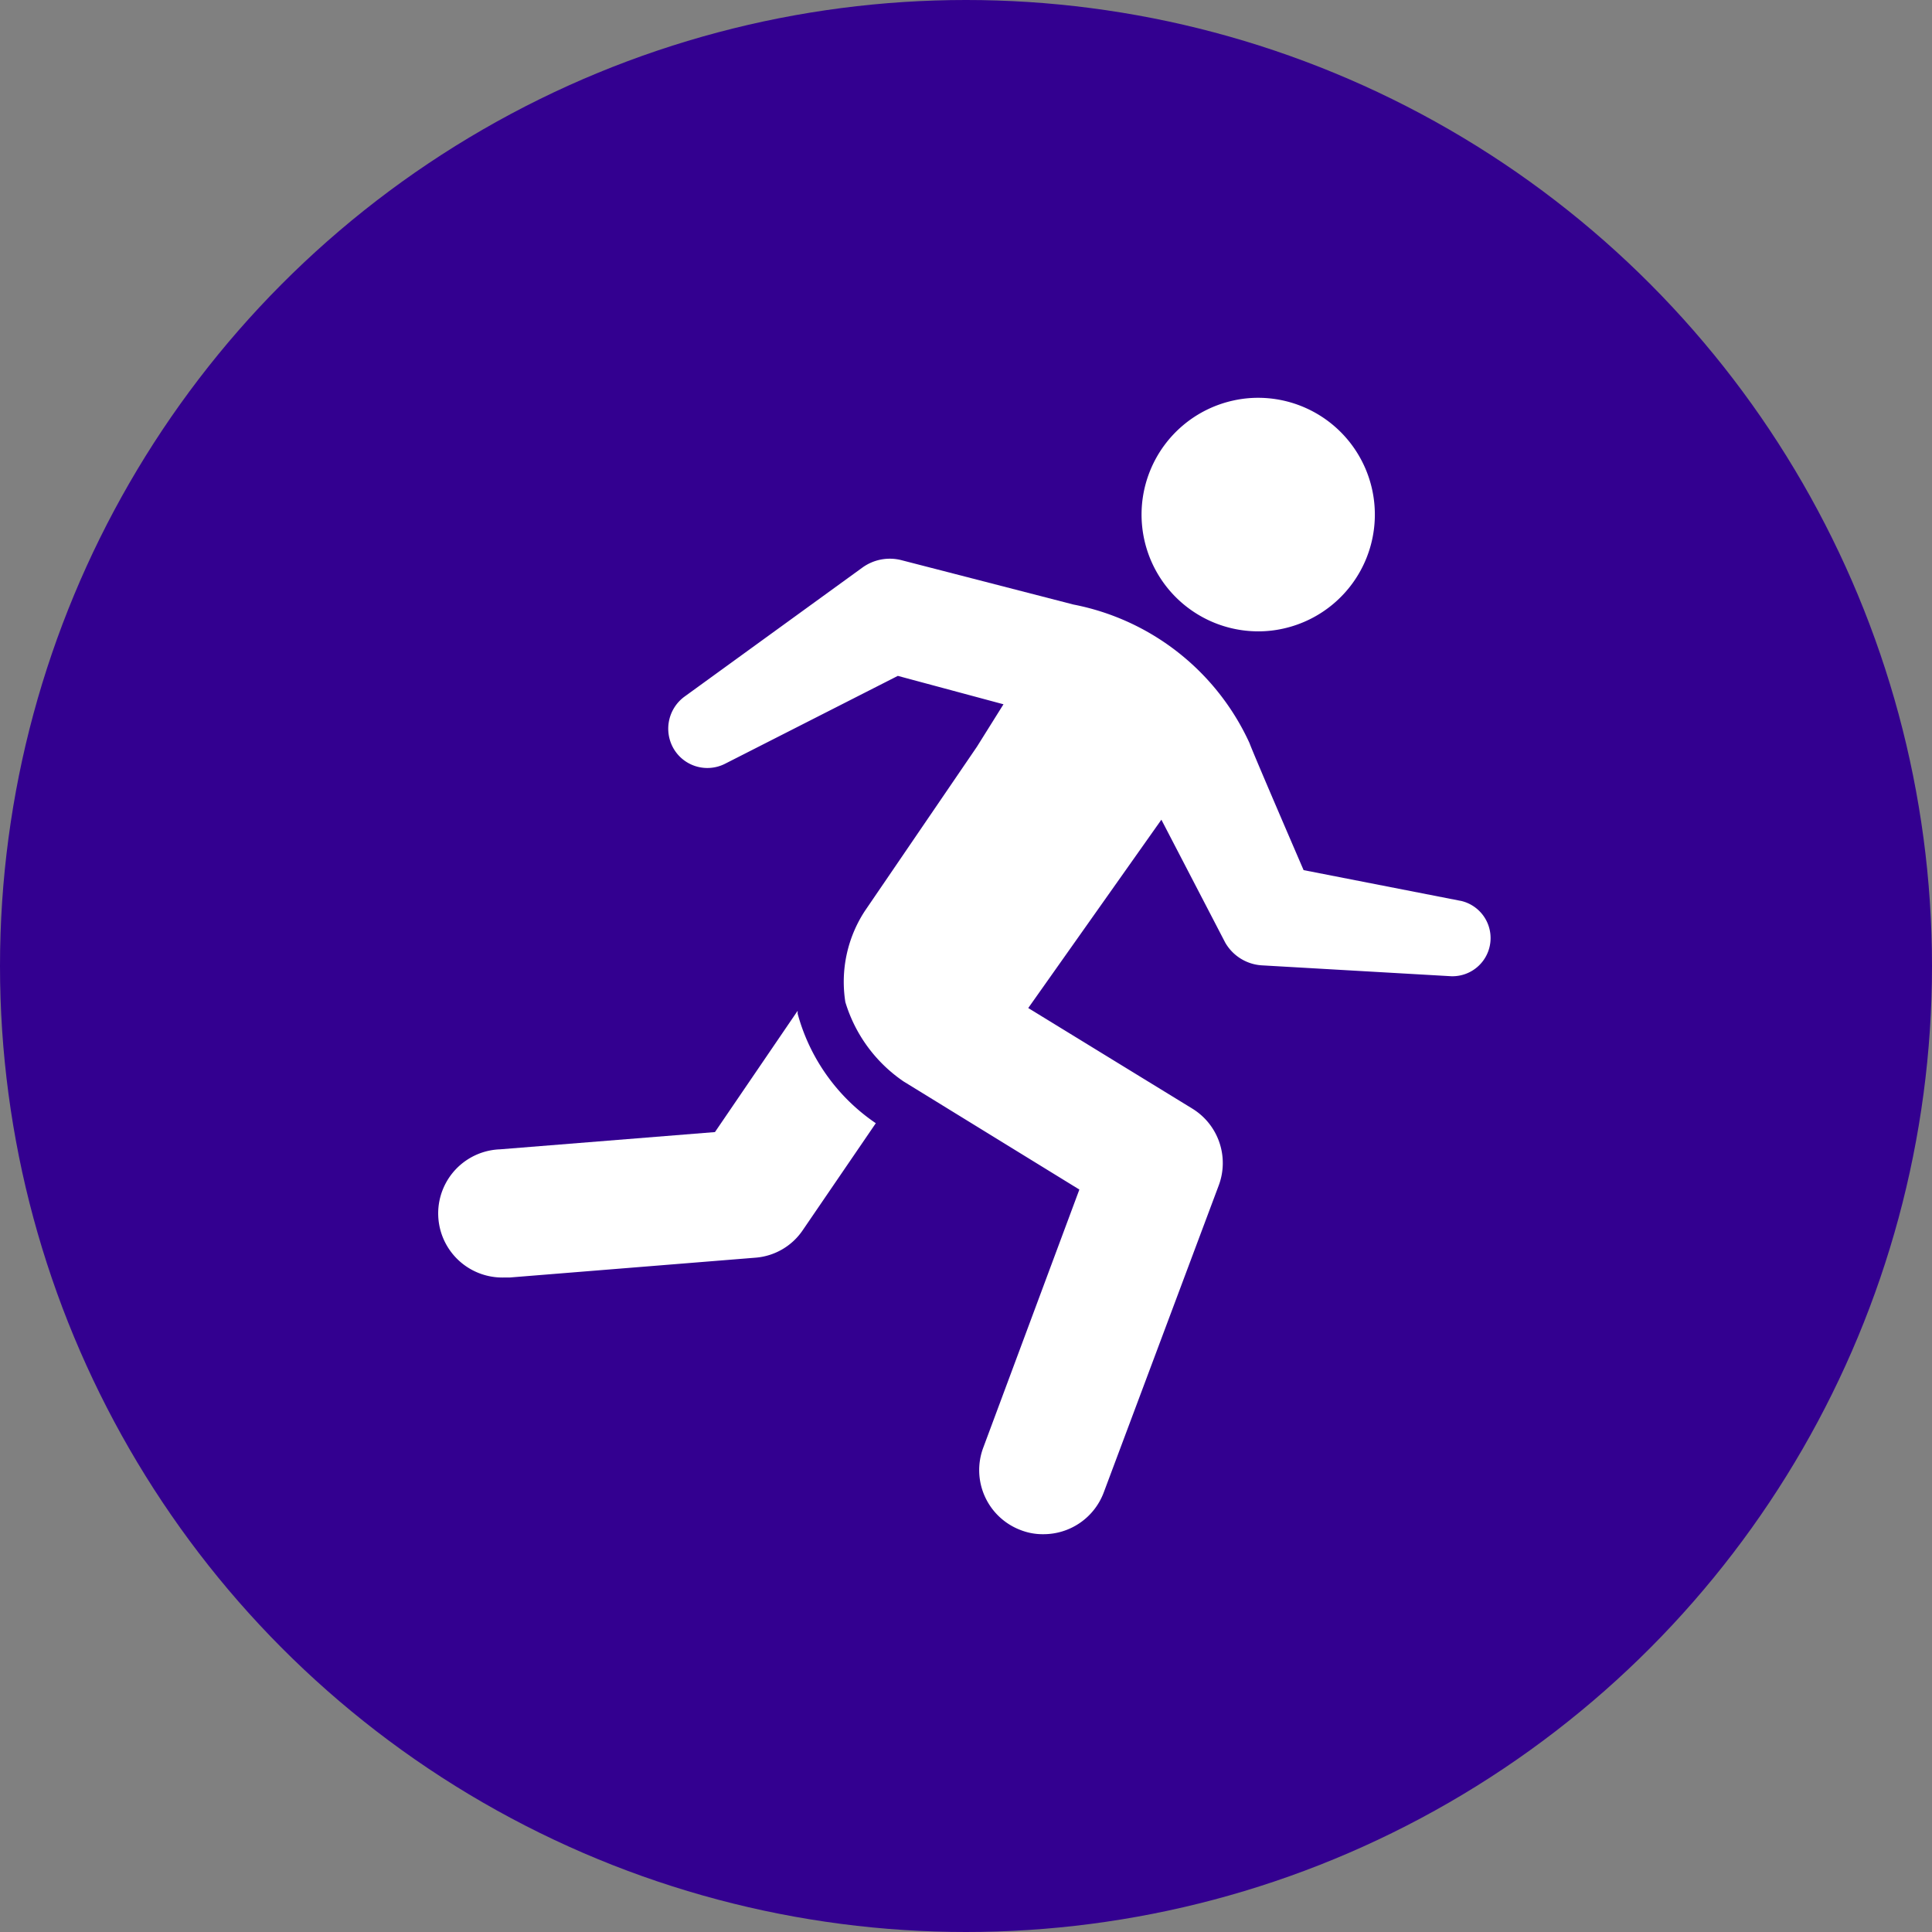
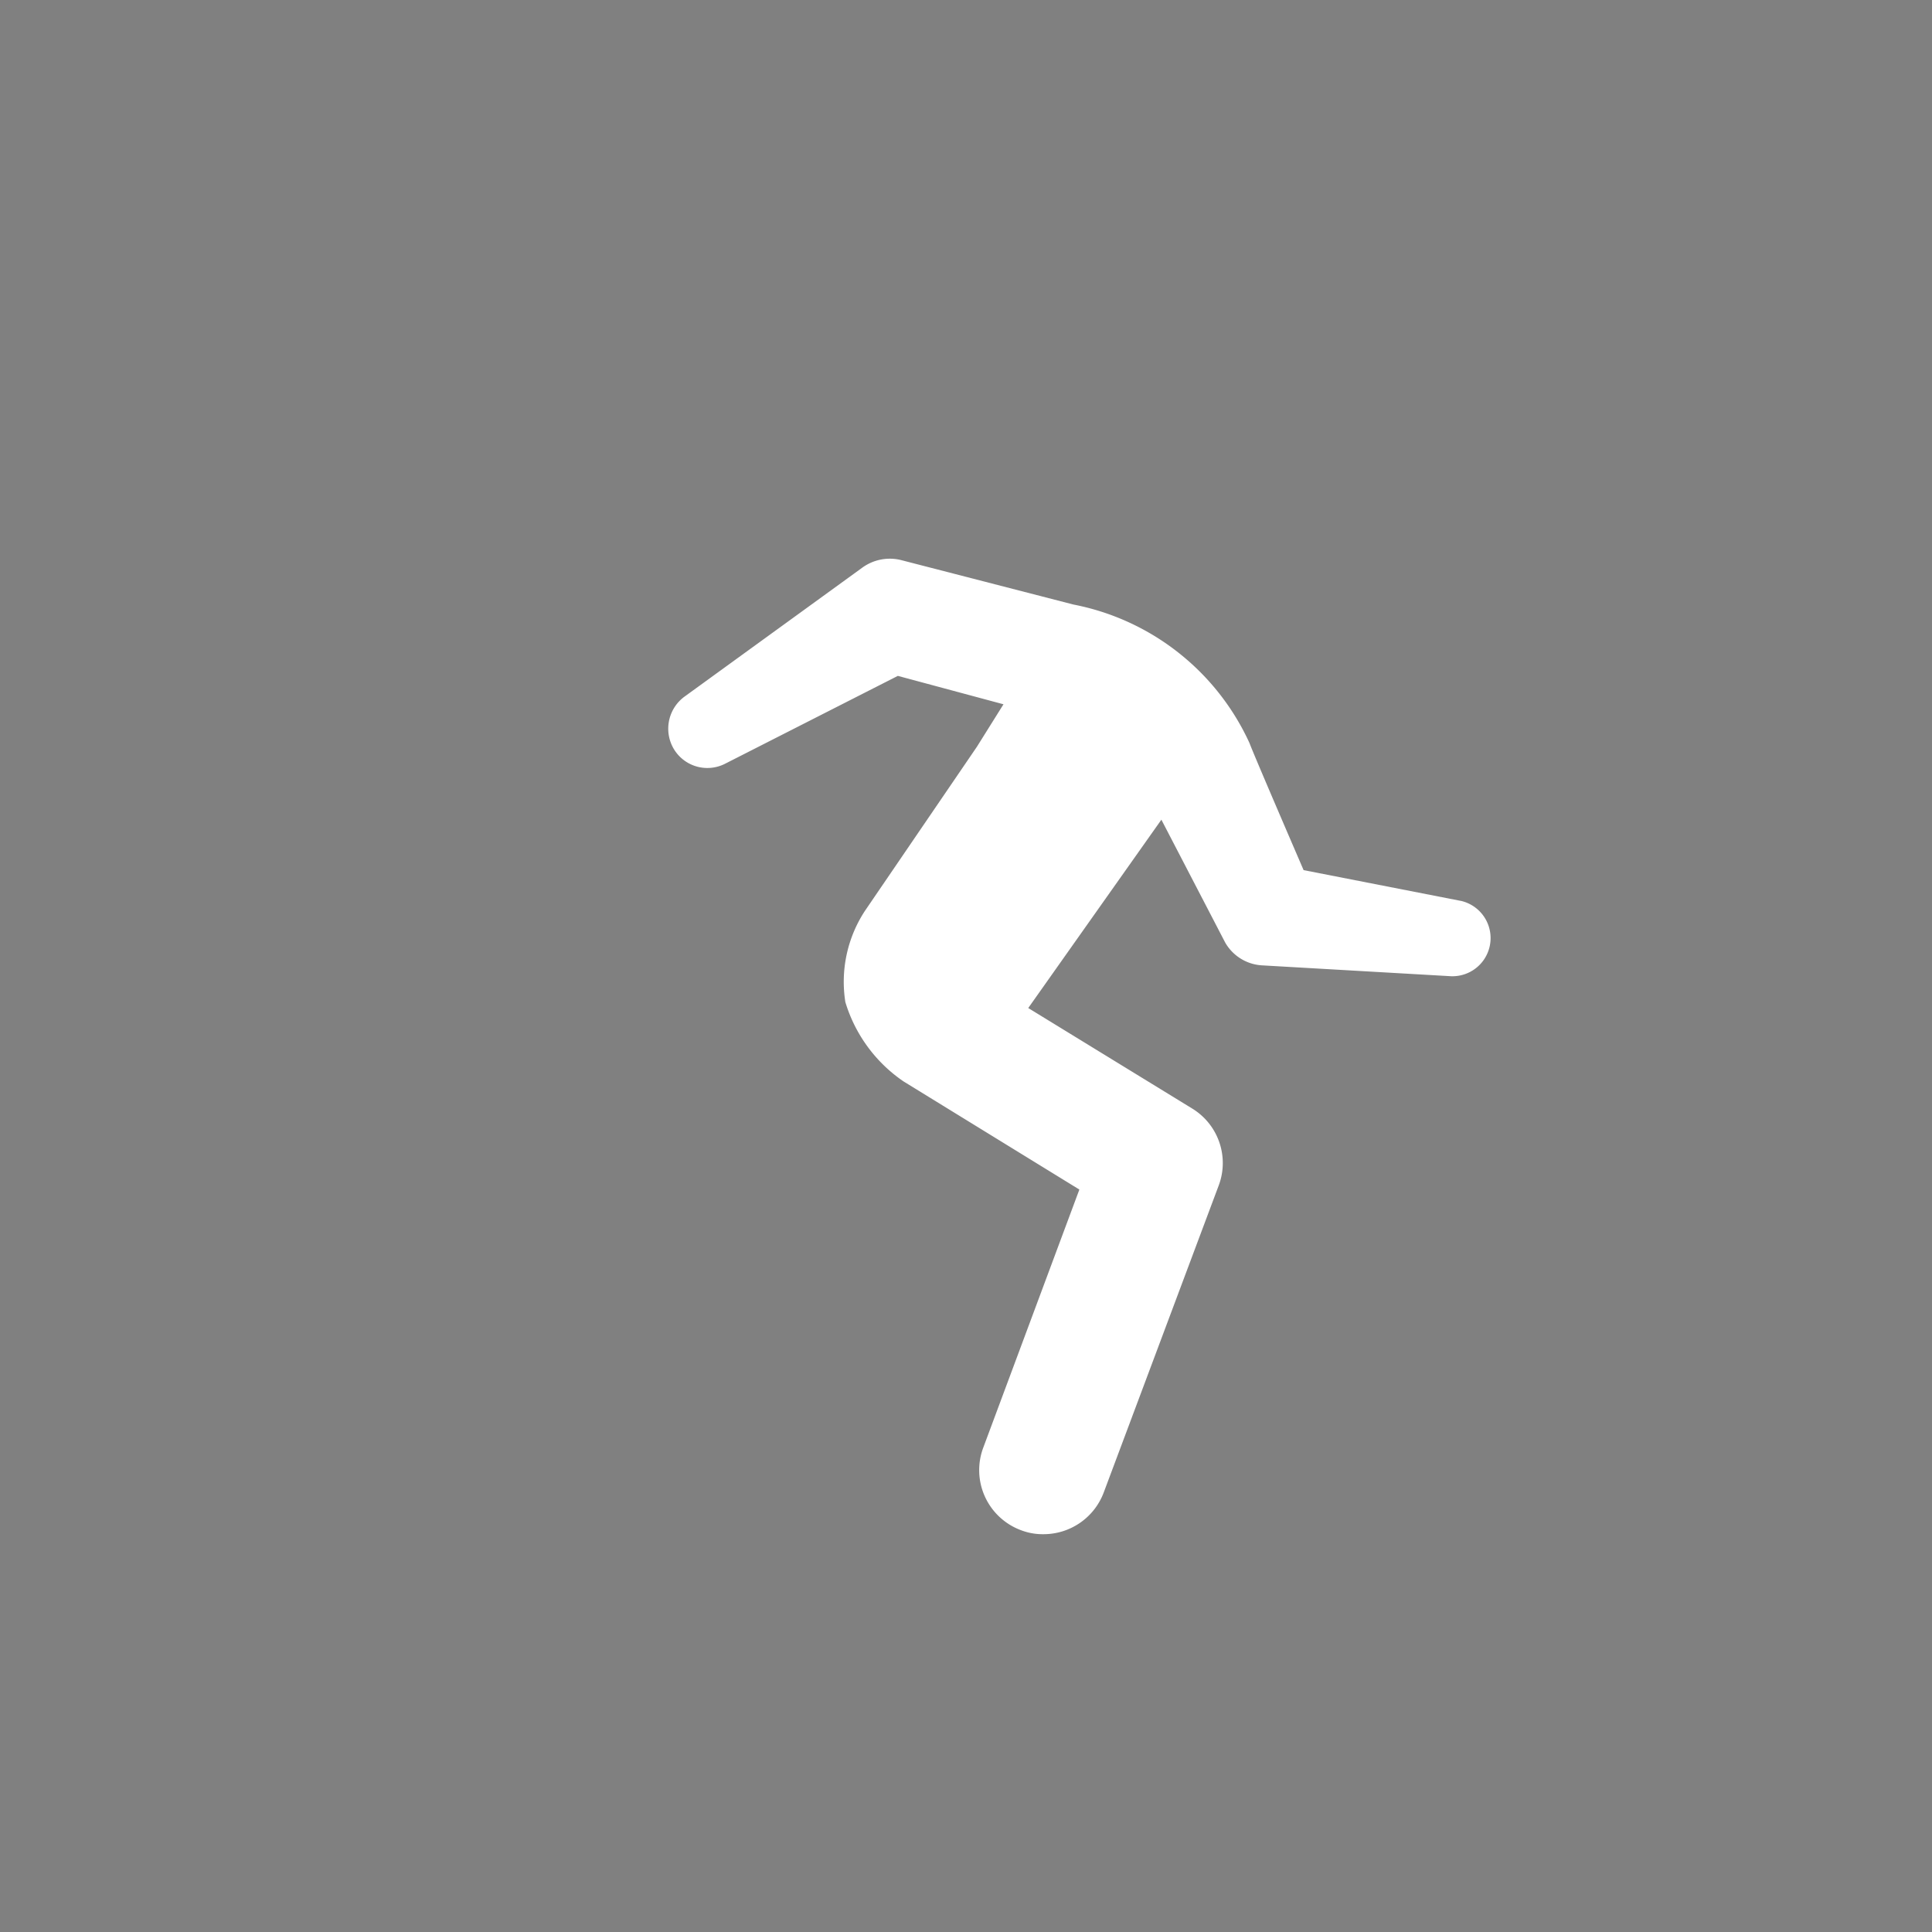
<svg xmlns="http://www.w3.org/2000/svg" viewBox="0 0 85.04 85.04">
  <rect x="0" y="0" width="85.04" height="85.04" fill="#808080" stroke="none" />
  <defs>
    <style>.cls-1{fill:#330090;}.cls-2{fill:#fff;}</style>
  </defs>
  <title>KD purple fitness</title>
  <g id="Layer_2" data-name="Layer 2">
-     <circle class="cls-1" cx="42.52" cy="42.52" r="42.52" />
-   </g>
+     </g>
  <g id="Layer_1" data-name="Layer 1">
-     <path class="cls-2" d="M35.11,44.62l0-.13-3.64,5.34L22,50.59a2.82,2.82,0,0,0,.22,5.64h.23l10.79-.87a2.77,2.77,0,0,0,2.1-1.22l3.21-4.7A8.52,8.52,0,0,1,35.11,44.62Z" transform="translate(0 0)" />
    <path class="cls-2" d="M64.28,39.65l-6.9-1.35S55.16,33.16,55,32.71a10.78,10.78,0,0,0-7.75-6.1l-7.56-1.95a2.06,2.06,0,0,0-1.74.33l-7.83,5.68a1.75,1.75,0,0,0-.52,2.19,1.72,1.72,0,0,0,2.33.75l7.59-3.86L44.17,31,43,32.87l-4.94,7.24a5.7,5.7,0,0,0-.85,4,6.5,6.5,0,0,0,2.56,3.49h0l7.74,4.76L43.28,63.72a2.82,2.82,0,0,0,1.65,3.63,2.66,2.66,0,0,0,1,.18,2.83,2.83,0,0,0,2.65-1.83l5.06-13.51a2.81,2.81,0,0,0-1.17-3.4l-7.21-4.42,5.86-8.29s2.81,5.41,2.81,5.41a2,2,0,0,0,1.59,1l8.35.48a1.68,1.68,0,0,0,.42-3.32Z" transform="translate(0 0)" />
-     <path class="cls-2" d="M55.4,27.79h0a5,5,0,0,0,1.08-.12,5.14,5.14,0,0,0-1.07-10.16,5,5,0,0,0-1.08.11A5.14,5.14,0,0,0,55.4,27.79Z" transform="translate(0 0)" />
  </g>
</svg>